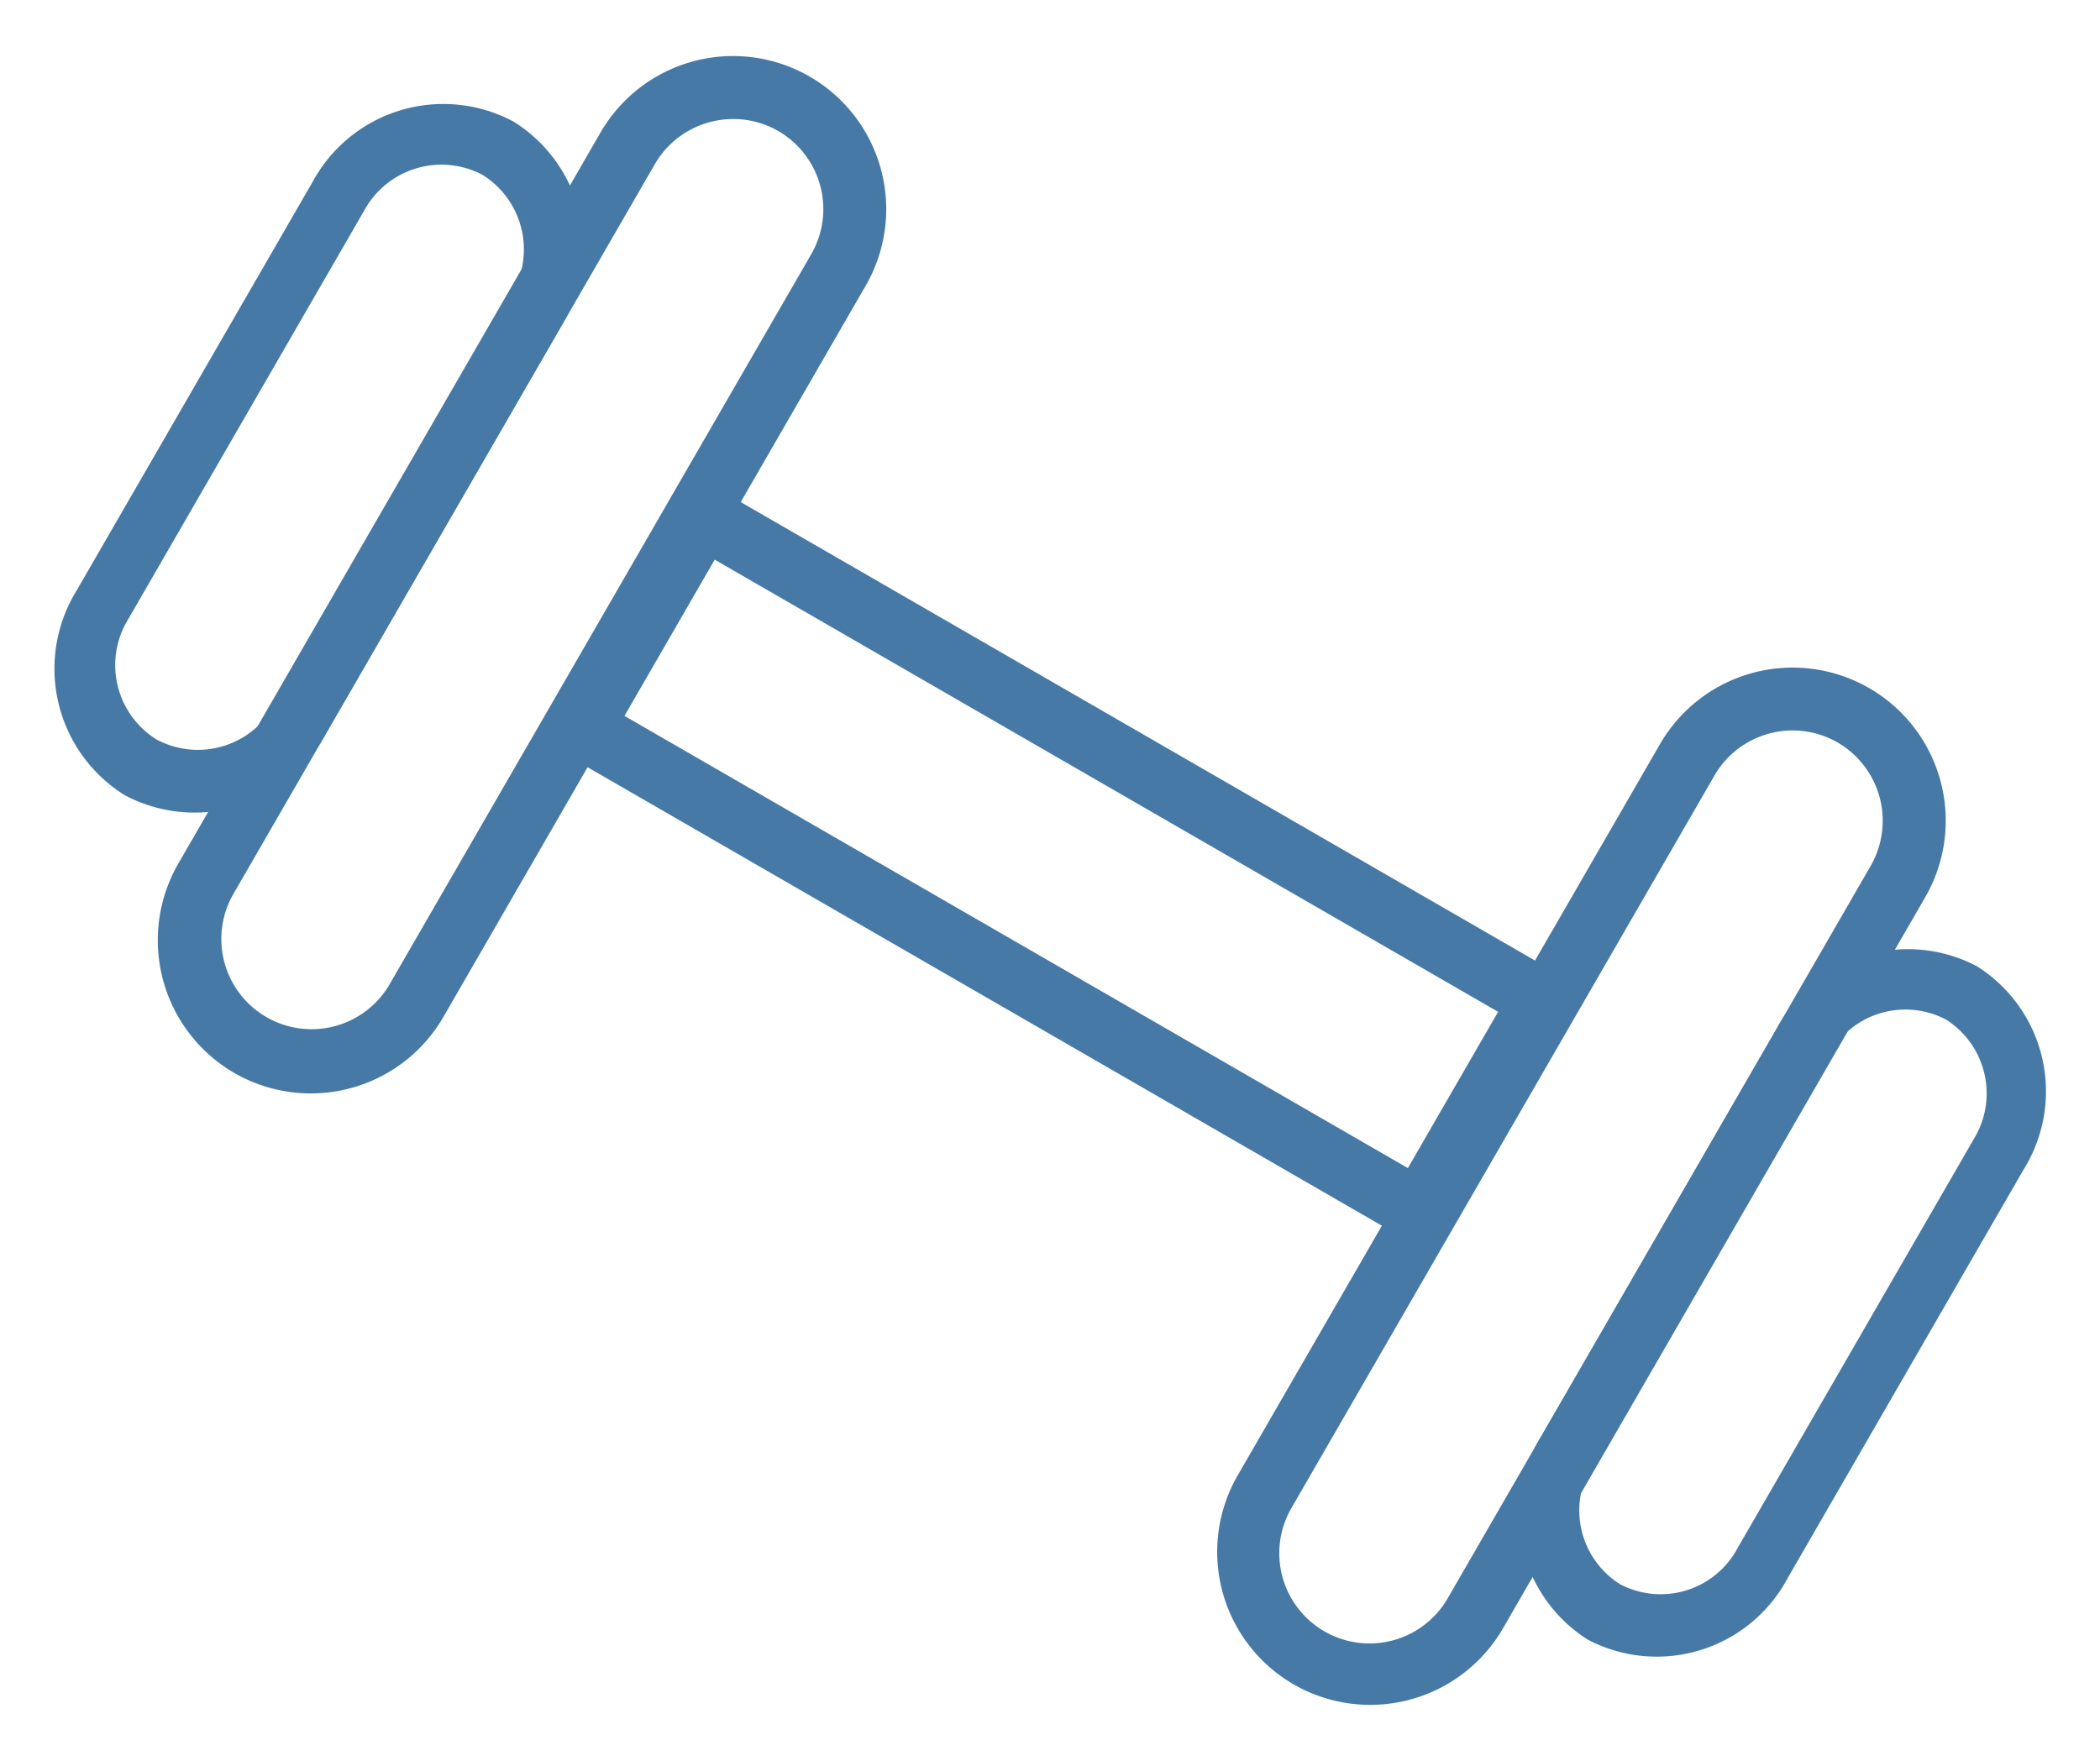
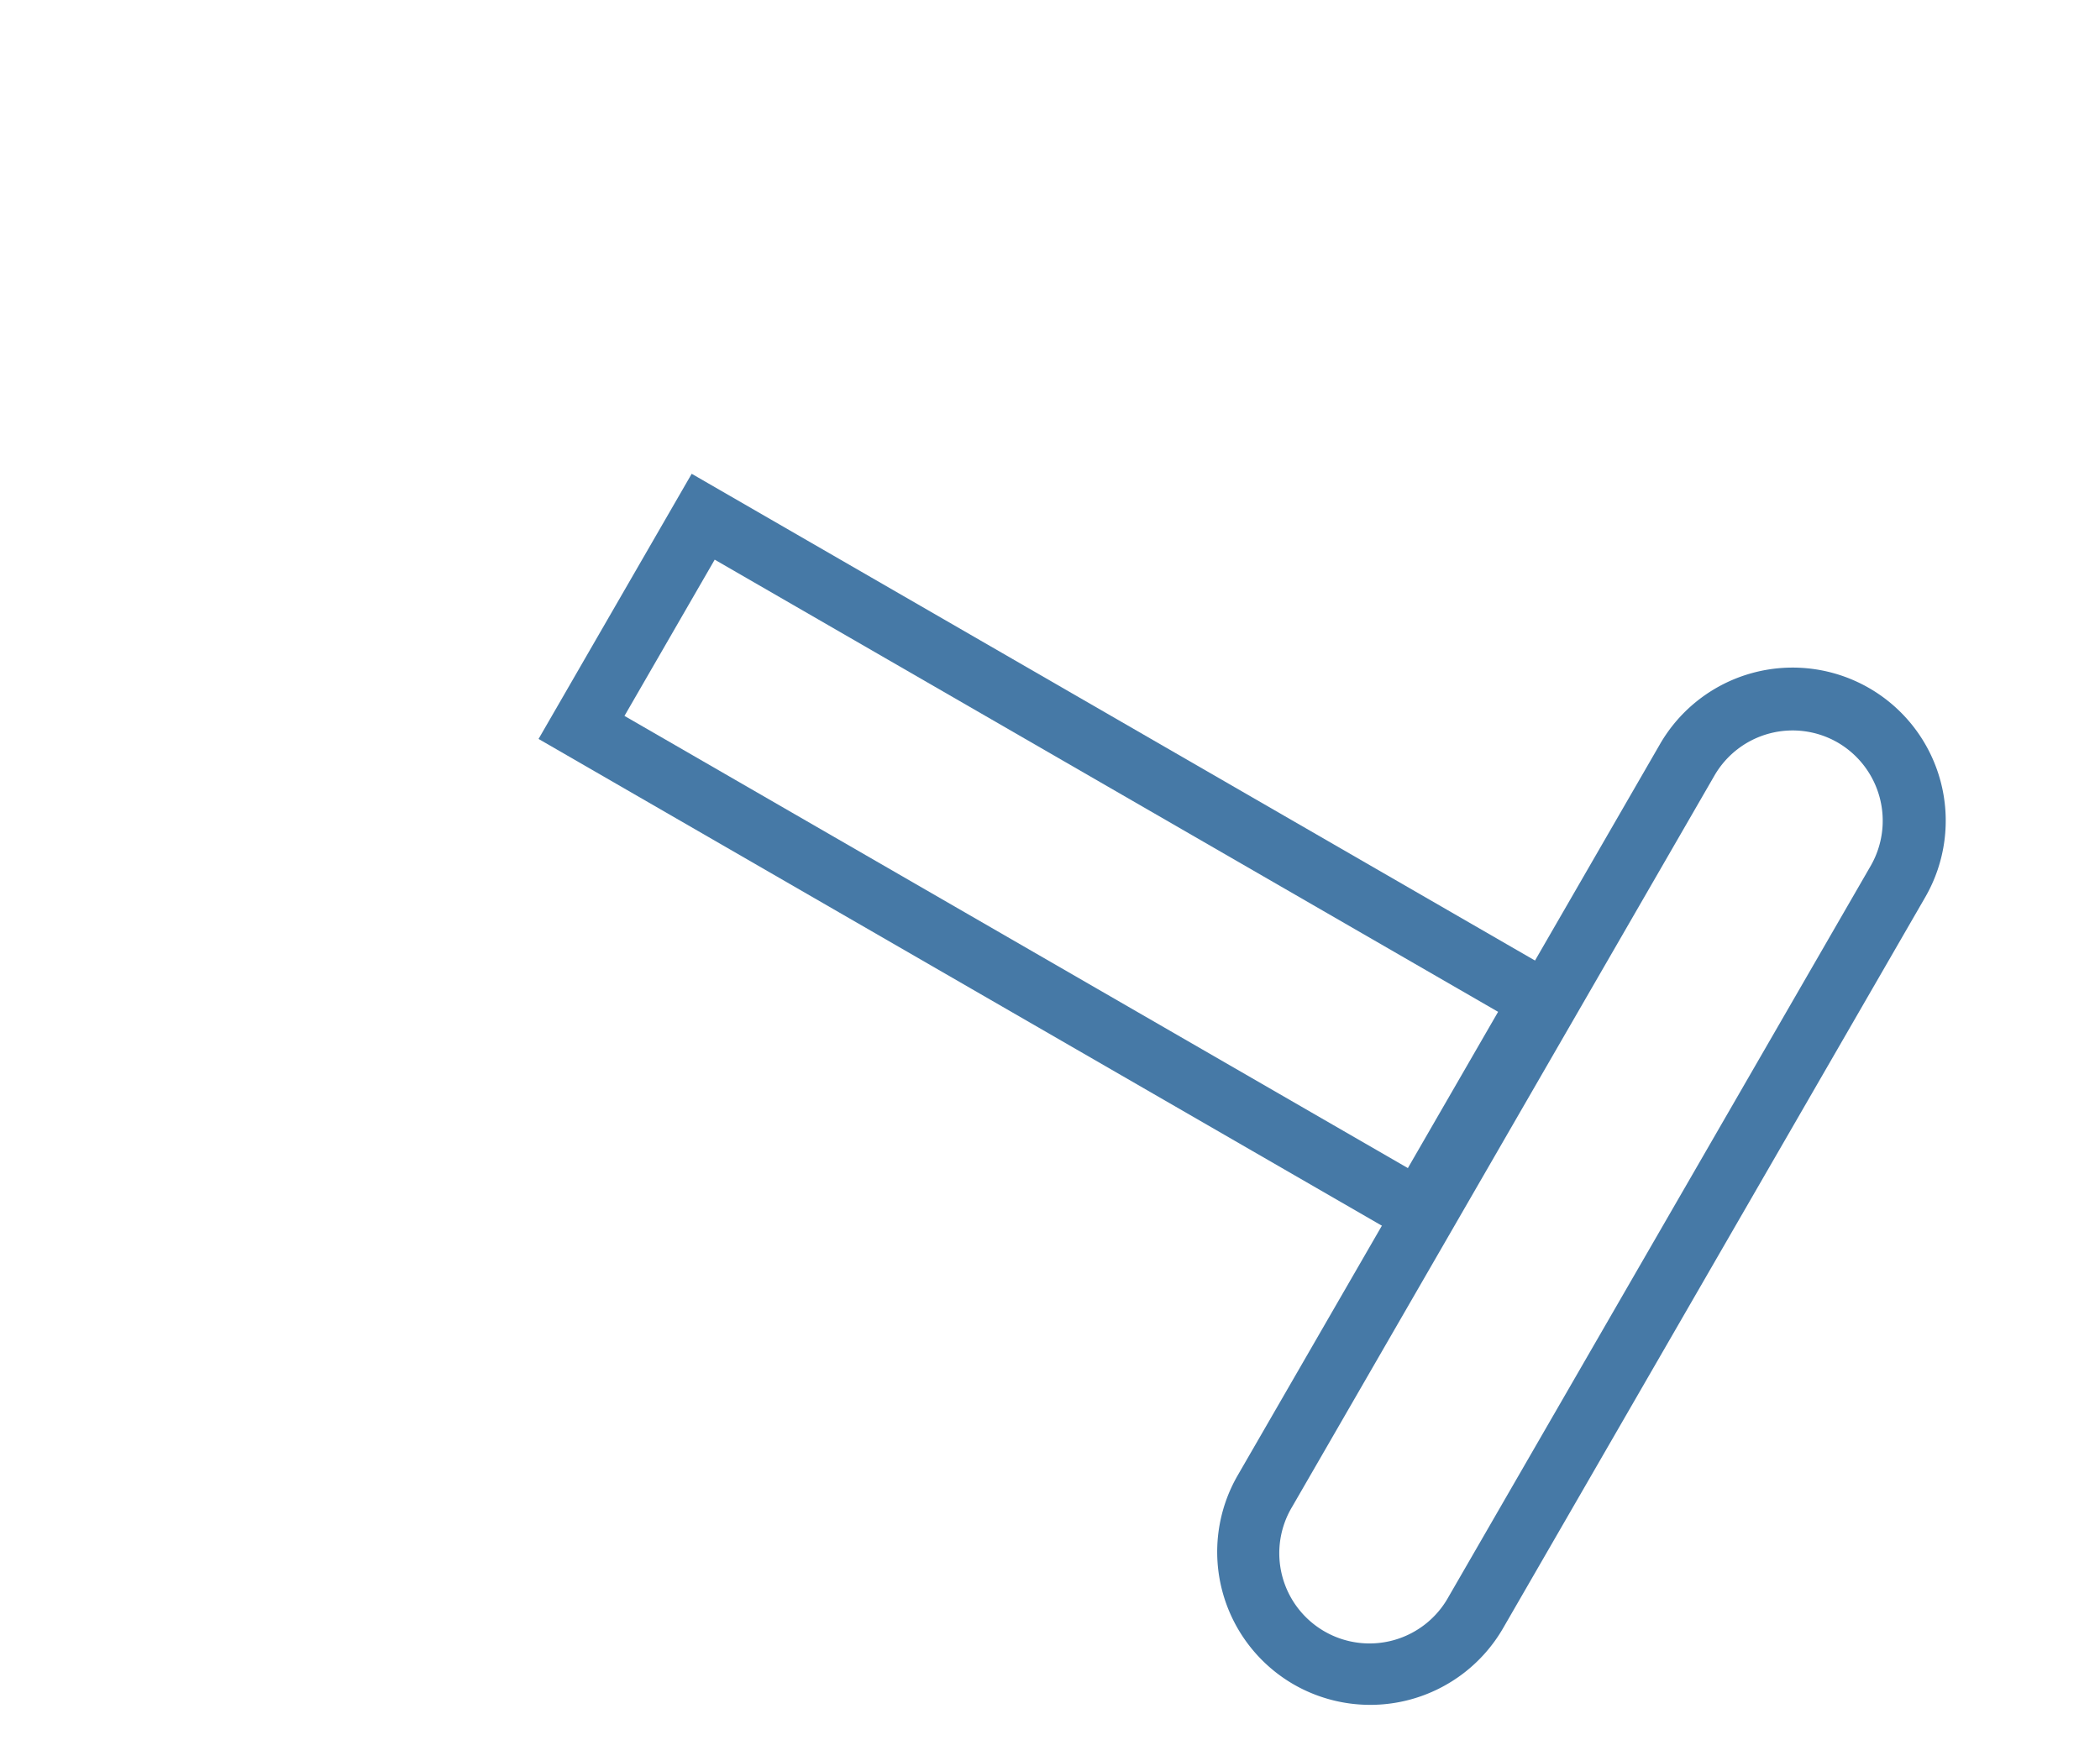
<svg xmlns="http://www.w3.org/2000/svg" width="77.881" height="65.326" viewBox="0 0 77.881 65.326">
  <g id="Layer_2" data-name="Layer 2" transform="translate(17.894 -4.165) rotate(30)">
    <g id="Layer_1" data-name="Layer 1" transform="translate(0 0)">
      <path id="Path_16" data-name="Path 16" d="M5.679,42.679A5.679,5.679,0,0,1,0,37V5.679a5.679,5.679,0,1,1,11.358,0V37A5.69,5.69,0,0,1,5.679,42.679Zm0-40.347A3.347,3.347,0,0,0,2.332,5.679V37a3.347,3.347,0,1,0,6.693,0V5.679A3.358,3.358,0,0,0,5.679,2.332Z" transform="translate(53.703 0)" fill="#4679a6" />
-       <path id="Path_17" data-name="Path 17" d="M5.272,28.849A5.487,5.487,0,0,1,0,23.17V5.679A5.487,5.487,0,0,1,5.272,0a5.487,5.487,0,0,1,5.272,5.679V23.17A5.5,5.5,0,0,1,5.272,28.849Zm0-26.563A3.234,3.234,0,0,0,2.165,5.632V23.123A3.234,3.234,0,0,0,5.272,26.47a3.234,3.234,0,0,0,3.107-3.347V5.632A3.245,3.245,0,0,0,5.272,2.286Z" transform="translate(62.728 6.938)" fill="#4679a6" />
-       <path id="Path_18" data-name="Path 18" d="M5.679,42.679A5.69,5.69,0,0,1,0,37V5.679a5.679,5.679,0,1,1,11.358,0V37a5.679,5.679,0,0,1-5.679,5.679Zm0-40.347A3.358,3.358,0,0,0,2.332,5.679V37a3.347,3.347,0,0,0,6.693,0V5.679A3.347,3.347,0,0,0,5.679,2.332Z" transform="translate(8.331 0)" fill="#4679a6" />
-       <path id="Path_19" data-name="Path 19" d="M5.331,28.849A5.525,5.525,0,0,1,0,23.17V5.679A5.513,5.513,0,0,1,5.331,0a5.513,5.513,0,0,1,5.331,5.679V23.17a5.513,5.513,0,0,1-5.331,5.679Zm0-26.563A3.26,3.26,0,0,0,2.189,5.632V23.123A3.249,3.249,0,0,0,5.331,26.47a3.249,3.249,0,0,0,3.142-3.347V5.632A3.26,3.26,0,0,0,5.331,2.286Z" transform="translate(0 6.938)" fill="#4679a6" />
      <path id="Path_20" data-name="Path 20" d="M38.213,11.358H0V0H38.213ZM2.332,9.025H35.88V2.332H2.332Z" transform="translate(17.589 14.949)" fill="#4679a6" />
    </g>
  </g>
</svg>